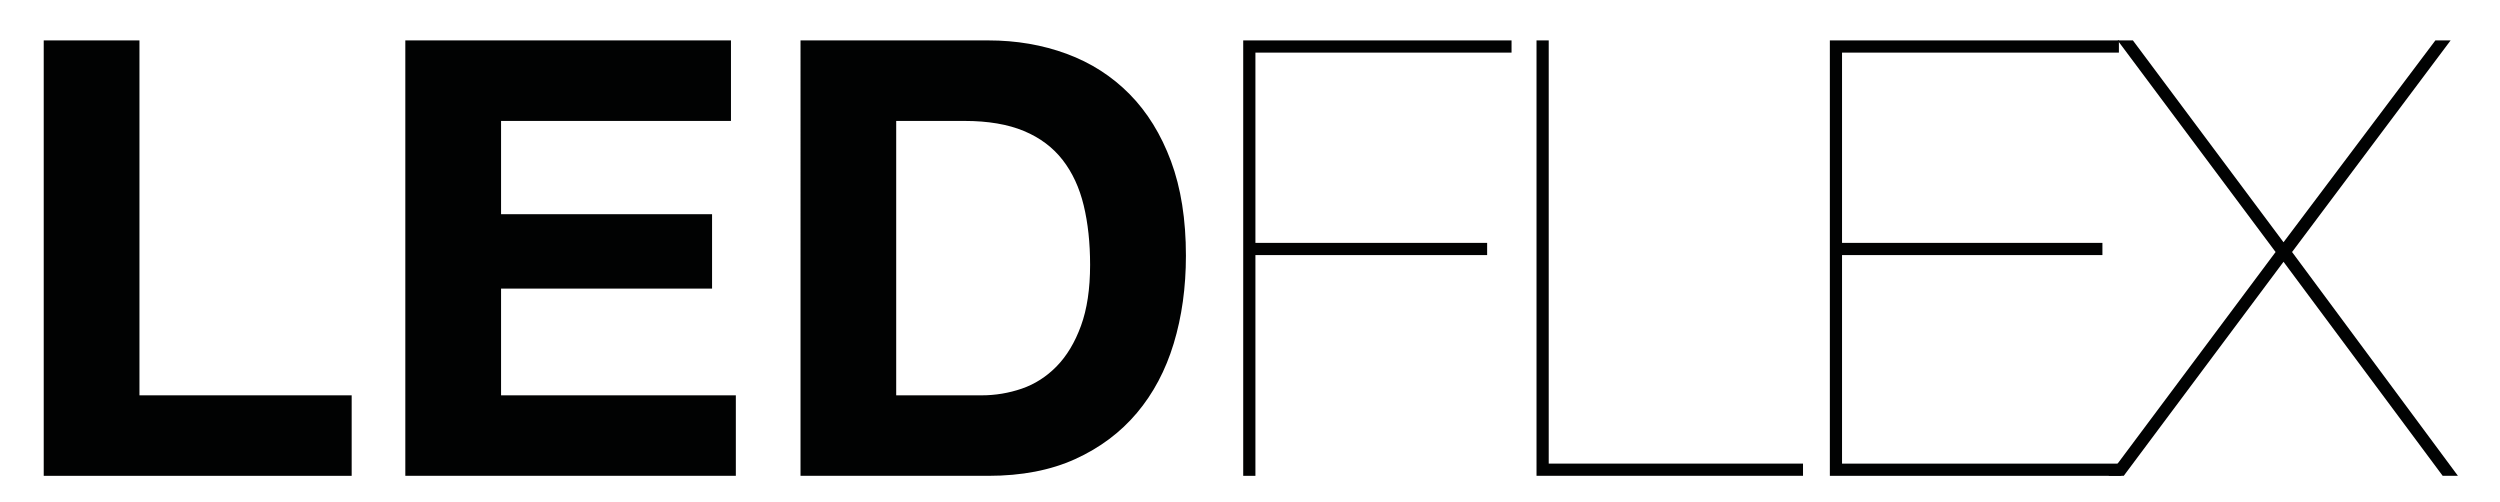
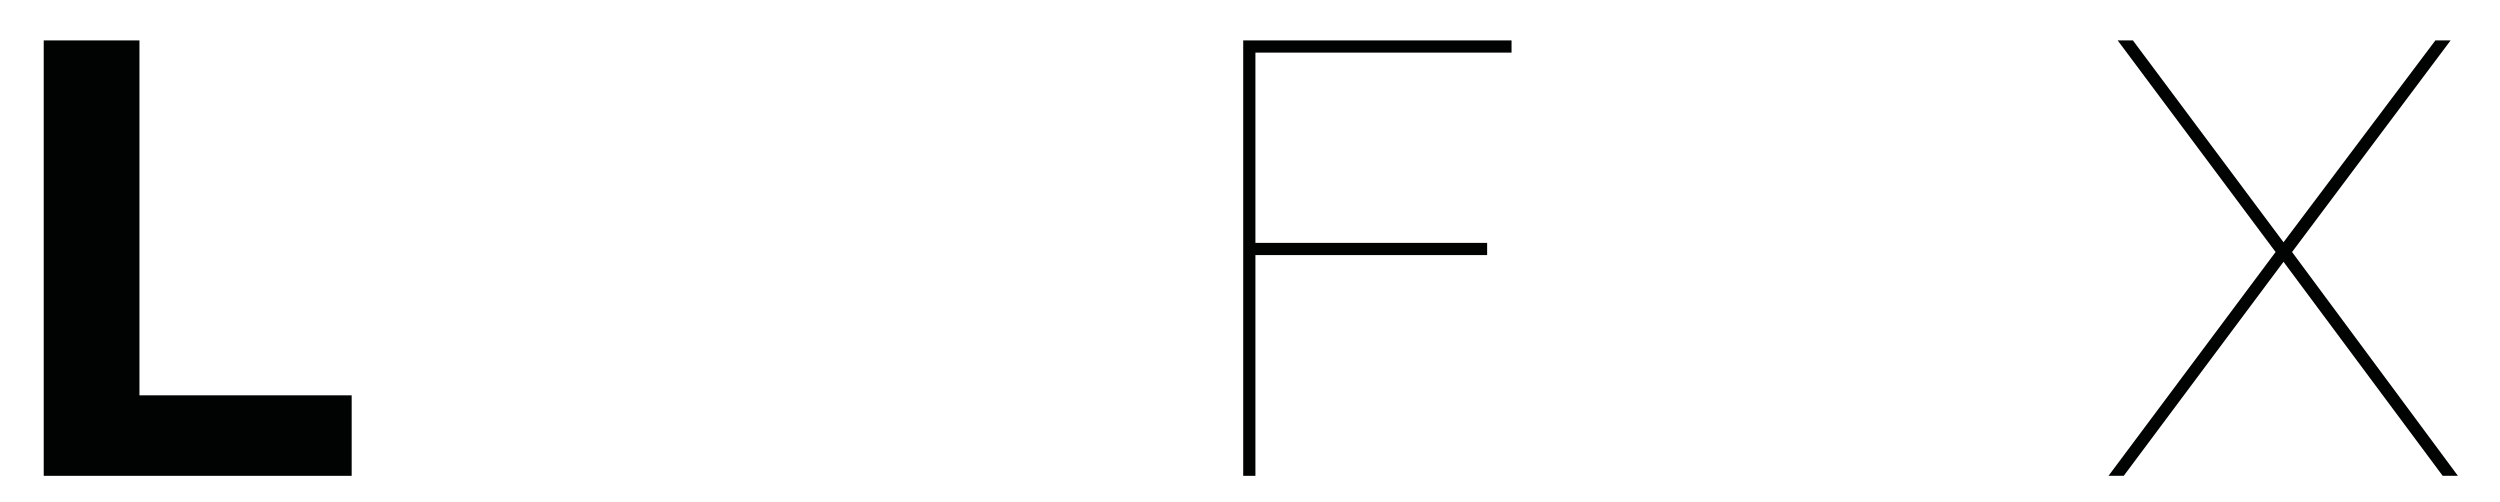
<svg xmlns="http://www.w3.org/2000/svg" version="1.1" id="Layer_1" x="0px" y="0px" viewBox="0 0 913.72 183.51" style="enable-background:new 0 0 913.72 183.51;" xml:space="preserve">
  <style type="text/css">
	.st0{fill:#010202;}
</style>
  <g>
    <path class="st0" d="M50.97,14.77v129.72h77.56v29.42H15.98V14.77H50.97z" />
-     <path class="st0" d="M267.16,14.77v29.42h-84.03v34.1h77.12v27.19h-77.12v39.01h85.81v29.42h-120.8V14.77H267.16z" />
-     <path class="st0" d="M361.22,14.77c10.25,0,19.8,1.64,28.64,4.9c8.84,3.27,16.49,8.17,22.96,14.71   c6.46,6.54,11.51,14.71,15.16,24.52c3.64,9.81,5.46,21.32,5.46,34.55c0,11.59-1.49,22.29-4.46,32.09   c-2.97,9.81-7.47,18.28-13.48,25.41c-6.02,7.13-13.52,12.74-22.51,16.83c-8.99,4.09-19.58,6.13-31.76,6.13h-68.65V14.77H361.22z    M358.76,144.49c5.05,0,9.95-0.82,14.71-2.45c4.75-1.64,8.99-4.35,12.7-8.13c3.71-3.79,6.69-8.73,8.91-14.82   c2.23-6.09,3.34-13.52,3.34-22.29c0-8.02-0.78-15.27-2.34-21.73c-1.56-6.46-4.12-12-7.69-16.6c-3.57-4.6-8.28-8.14-14.15-10.59   c-5.87-2.45-13.11-3.68-21.73-3.68h-24.96v100.3H358.76z" />
    <path class="st0" d="M543.53,88.77v4.46h-84.69v80.68h-4.46V14.77h98.07v4.46h-93.61v69.54H543.53z" />
-     <path class="st0" d="M658.98,173.91h-97.4V14.77h4.46v154.68h92.94V173.91z" />
-     <path class="st0" d="M775.32,169.45v4.46H668.79V14.77h105.64v4.46H673.24v69.54h95.17v4.46h-95.17v76.22H775.32z" />
    <path class="st0" d="M895.67,14.77l-57.95,77.34l60.62,81.8h-5.57L834.6,95.68l-58.4,78.23h-5.57l61.07-81.8l-57.72-77.34h5.57   l55.05,73.77l55.5-73.77H895.67z" />
  </g>
</svg>